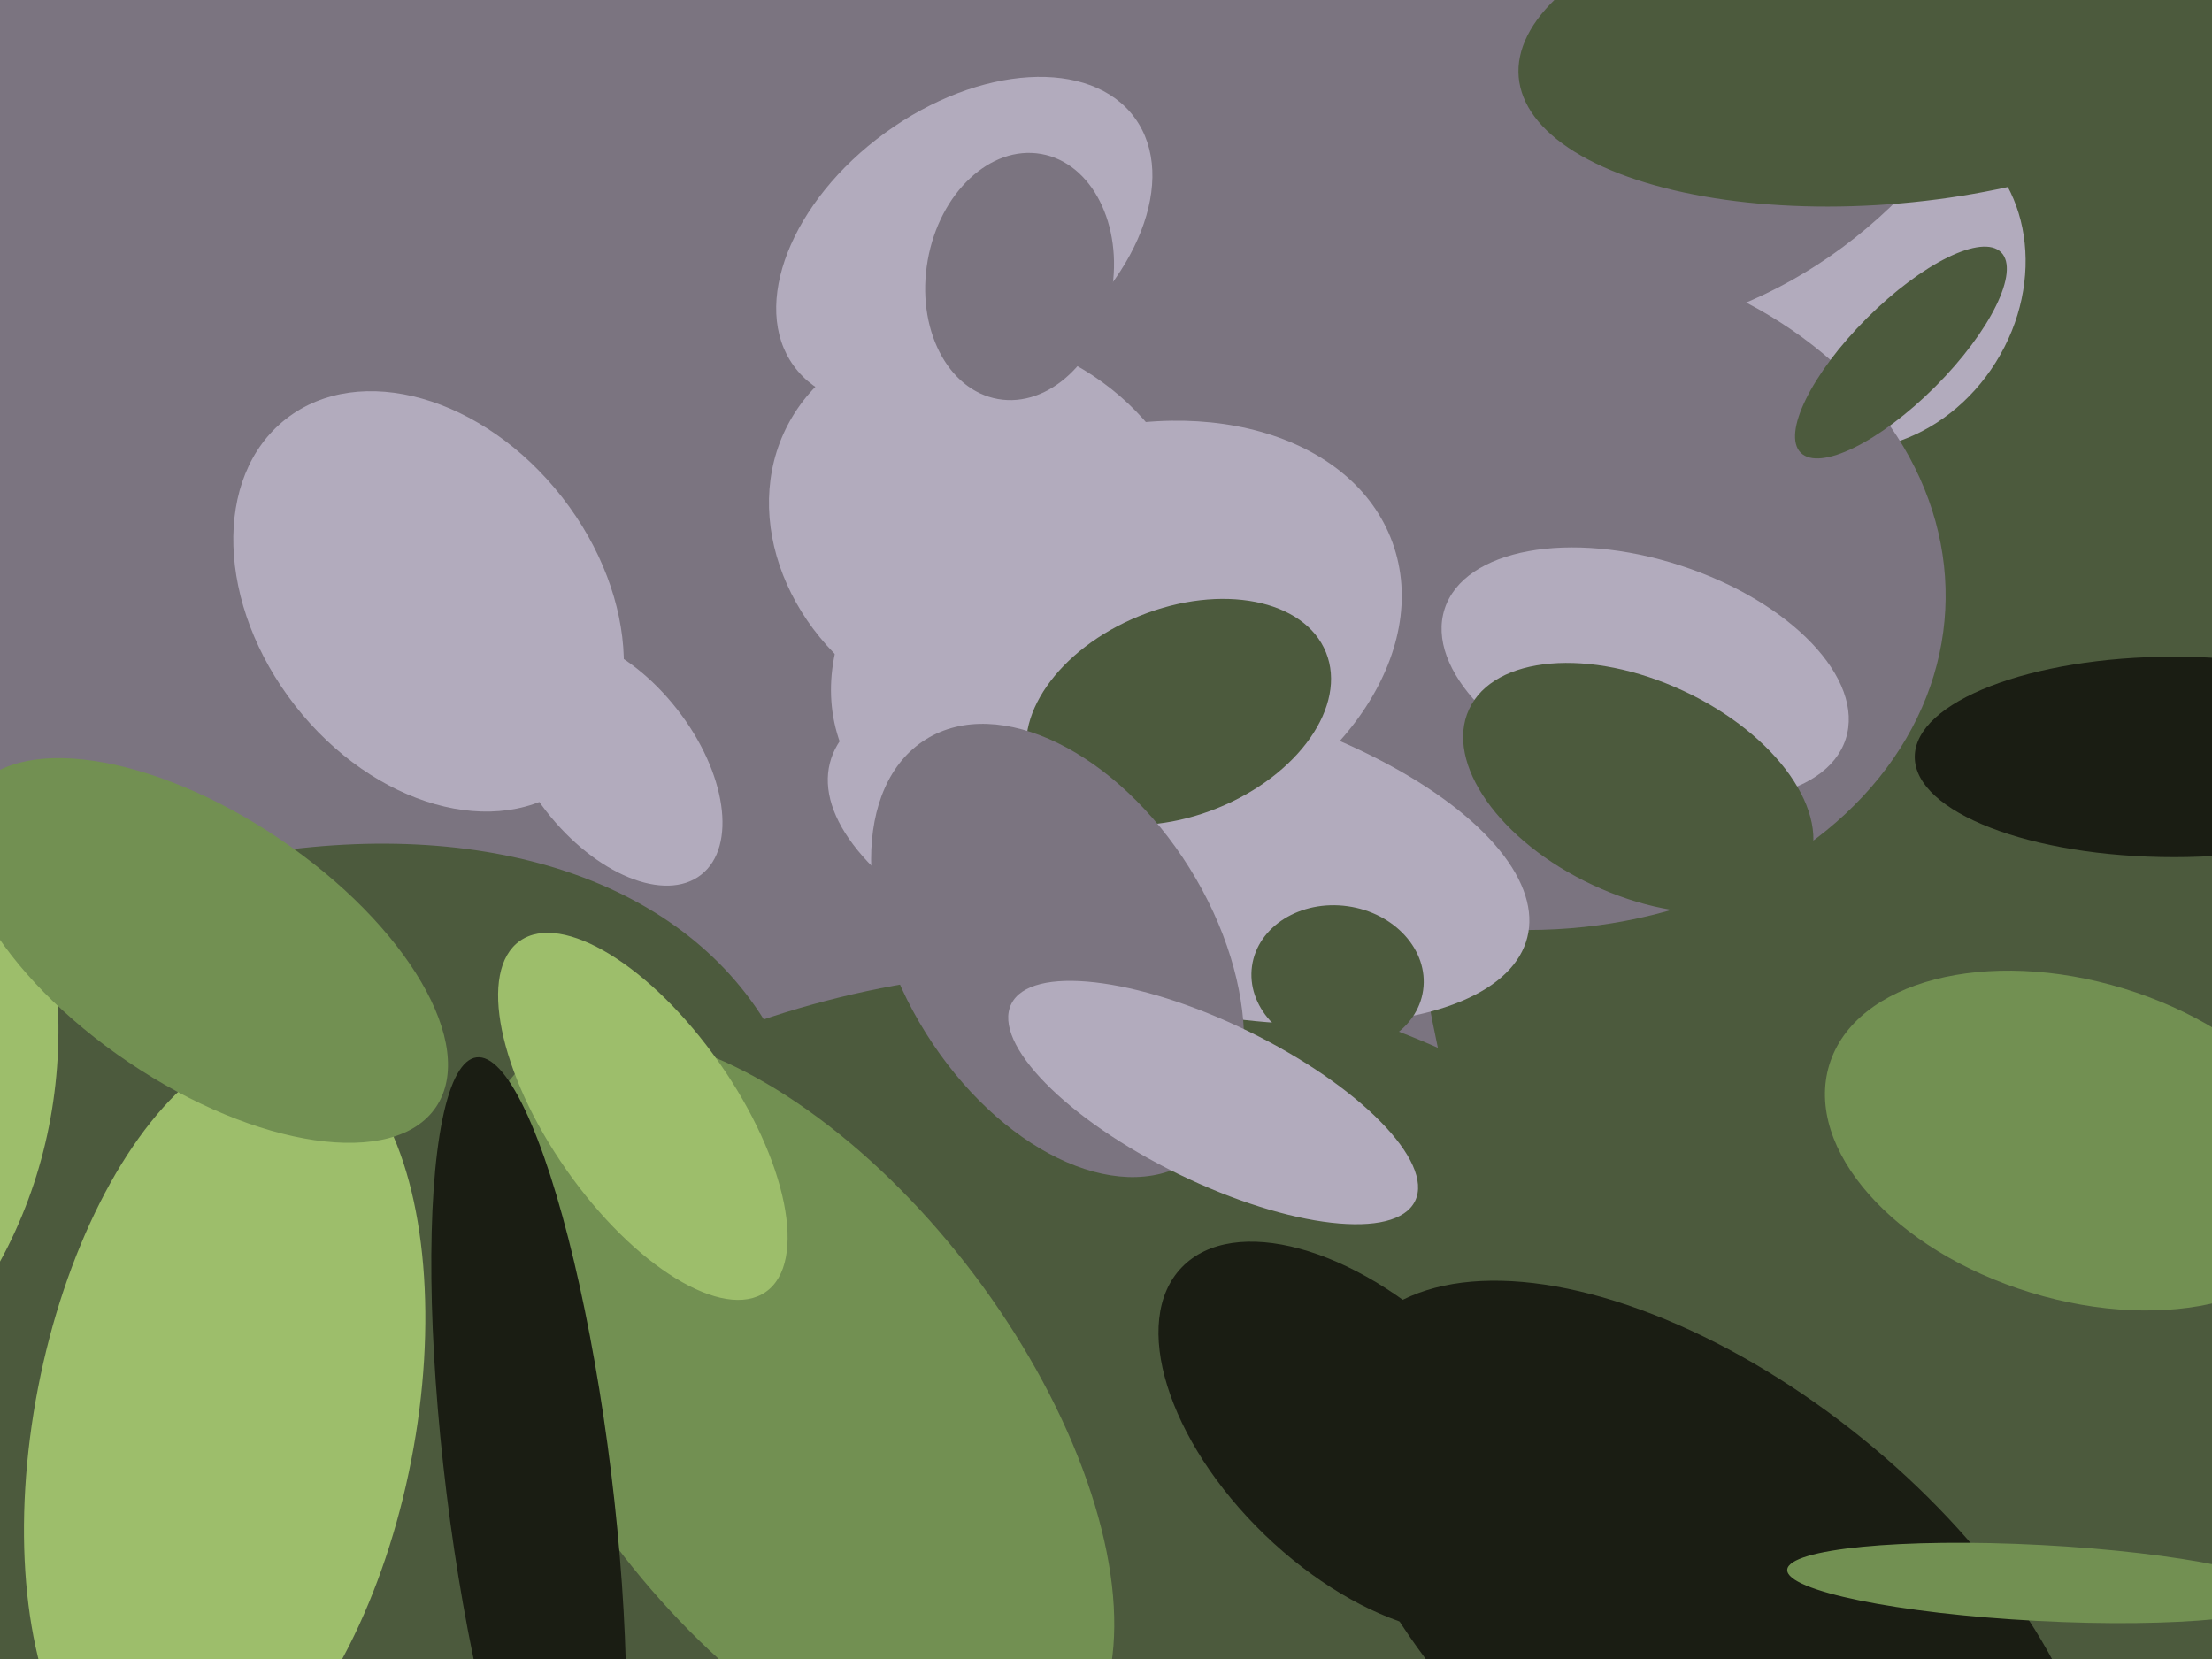
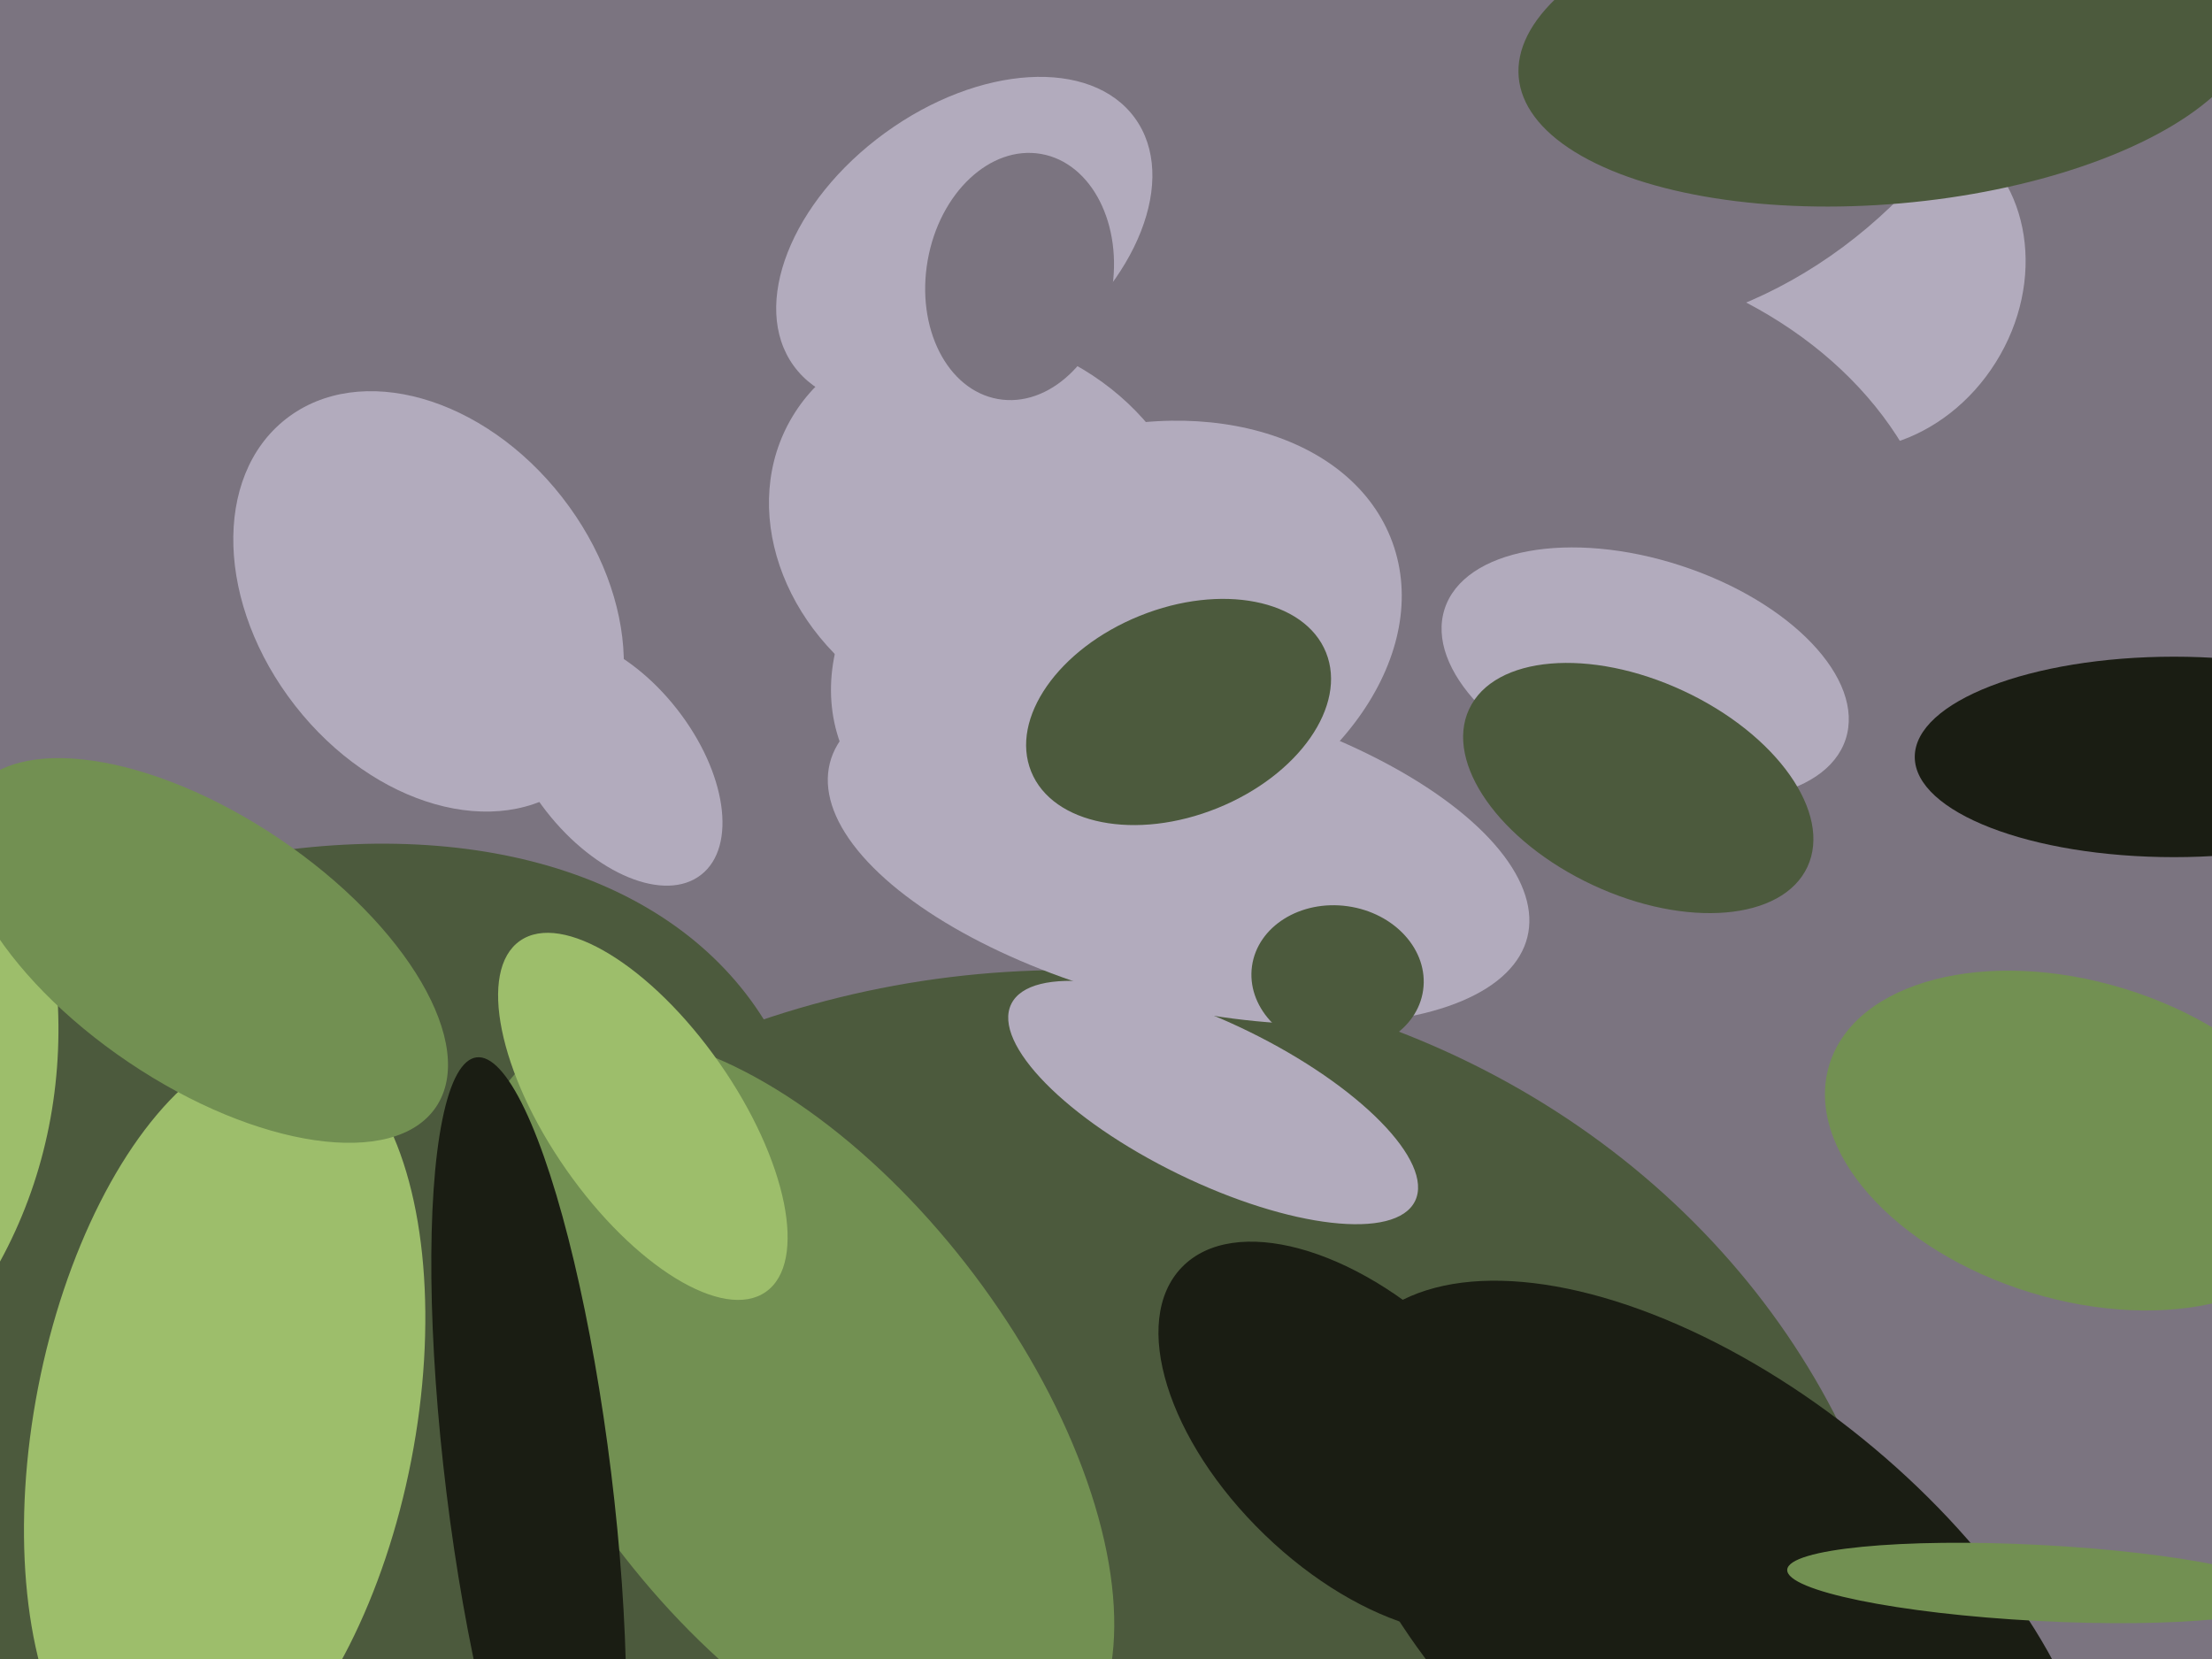
<svg xmlns="http://www.w3.org/2000/svg" width="640px" height="480px">
  <rect width="640" height="480" fill="rgb(123,116,128)" />
-   <ellipse cx="858" cy="102" rx="539" ry="433" transform="rotate(115,858,102)" fill="rgb(76,90,61)" />
  <ellipse cx="629" cy="219" rx="75" ry="29" transform="rotate(0,629,219)" fill="rgb(26,29,19)" />
  <ellipse cx="541" cy="82" rx="50" ry="43" transform="rotate(122,541,82)" fill="rgb(178,171,189)" />
  <ellipse cx="279" cy="70" rx="39" ry="61" transform="rotate(54,279,70)" fill="rgb(178,171,189)" />
  <ellipse cx="439" cy="170" rx="99" ry="124" transform="rotate(93,439,170)" fill="rgb(123,116,128)" />
  <ellipse cx="303" cy="512" rx="252" ry="231" transform="rotate(173,303,512)" fill="rgb(76,90,61)" />
  <ellipse cx="37" cy="410" rx="217" ry="141" transform="rotate(148,37,410)" fill="rgb(76,90,61)" />
  <ellipse cx="285" cy="154" rx="65" ry="55" transform="rotate(31,285,154)" fill="rgb(178,171,189)" />
  <ellipse cx="601" cy="330" rx="46" ry="75" transform="rotate(107,601,330)" fill="rgb(114,144,82)" />
  <ellipse cx="496" cy="469" rx="132" ry="68" transform="rotate(39,496,469)" fill="rgb(26,29,19)" />
  <ellipse cx="341" cy="246" rx="45" ry="104" transform="rotate(104,341,246)" fill="rgb(178,171,189)" />
  <ellipse cx="466" cy="-43" rx="127" ry="142" transform="rotate(19,466,-43)" fill="rgb(123,116,128)" />
  <ellipse cx="323" cy="186" rx="61" ry="85" transform="rotate(70,323,186)" fill="rgb(178,171,189)" />
  <ellipse cx="65" cy="412" rx="55" ry="112" transform="rotate(11,65,412)" fill="rgb(157,190,107)" />
  <ellipse cx="476" cy="195" rx="61" ry="33" transform="rotate(18,476,195)" fill="rgb(178,171,189)" />
  <ellipse cx="341" cy="206" rx="30" ry="46" transform="rotate(68,341,206)" fill="rgb(76,90,61)" />
-   <ellipse cx="306" cy="275" rx="45" ry="72" transform="rotate(148,306,275)" fill="rgb(123,116,128)" />
  <ellipse cx="-143" cy="283" rx="165" ry="149" transform="rotate(35,-143,283)" fill="rgb(157,190,107)" />
  <ellipse cx="230" cy="408" rx="127" ry="65" transform="rotate(53,230,408)" fill="rgb(114,144,82)" />
  <ellipse cx="387" cy="283" rx="25" ry="21" transform="rotate(8,387,283)" fill="rgb(76,90,61)" />
  <ellipse cx="153" cy="429" rx="24" ry="124" transform="rotate(173,153,429)" fill="rgb(26,29,19)" />
  <ellipse cx="177" cy="220" rx="42" ry="24" transform="rotate(52,177,220)" fill="rgb(178,171,189)" />
  <ellipse cx="186" cy="323" rx="62" ry="27" transform="rotate(55,186,323)" fill="rgb(157,190,107)" />
  <ellipse cx="124" cy="174" rx="49" ry="67" transform="rotate(142,124,174)" fill="rgb(178,171,189)" />
  <ellipse cx="393" cy="416" rx="71" ry="39" transform="rotate(44,393,416)" fill="rgb(26,29,19)" />
  <ellipse cx="590" cy="458" rx="73" ry="11" transform="rotate(3,590,458)" fill="rgb(114,144,82)" />
  <ellipse cx="546" cy="13" rx="46" ry="107" transform="rotate(85,546,13)" fill="rgb(76,90,61)" />
  <ellipse cx="474" cy="228" rx="54" ry="31" transform="rotate(25,474,228)" fill="rgb(76,90,61)" />
-   <ellipse cx="550" cy="102" rx="14" ry="41" transform="rotate(45,550,102)" fill="rgb(76,90,61)" />
  <ellipse cx="351" cy="319" rx="65" ry="23" transform="rotate(26,351,319)" fill="rgb(178,171,189)" />
  <ellipse cx="59" cy="275" rx="39" ry="81" transform="rotate(124,59,275)" fill="rgb(114,144,82)" />
  <ellipse cx="295" cy="80" rx="27" ry="36" transform="rotate(10,295,80)" fill="rgb(123,116,128)" />
</svg>